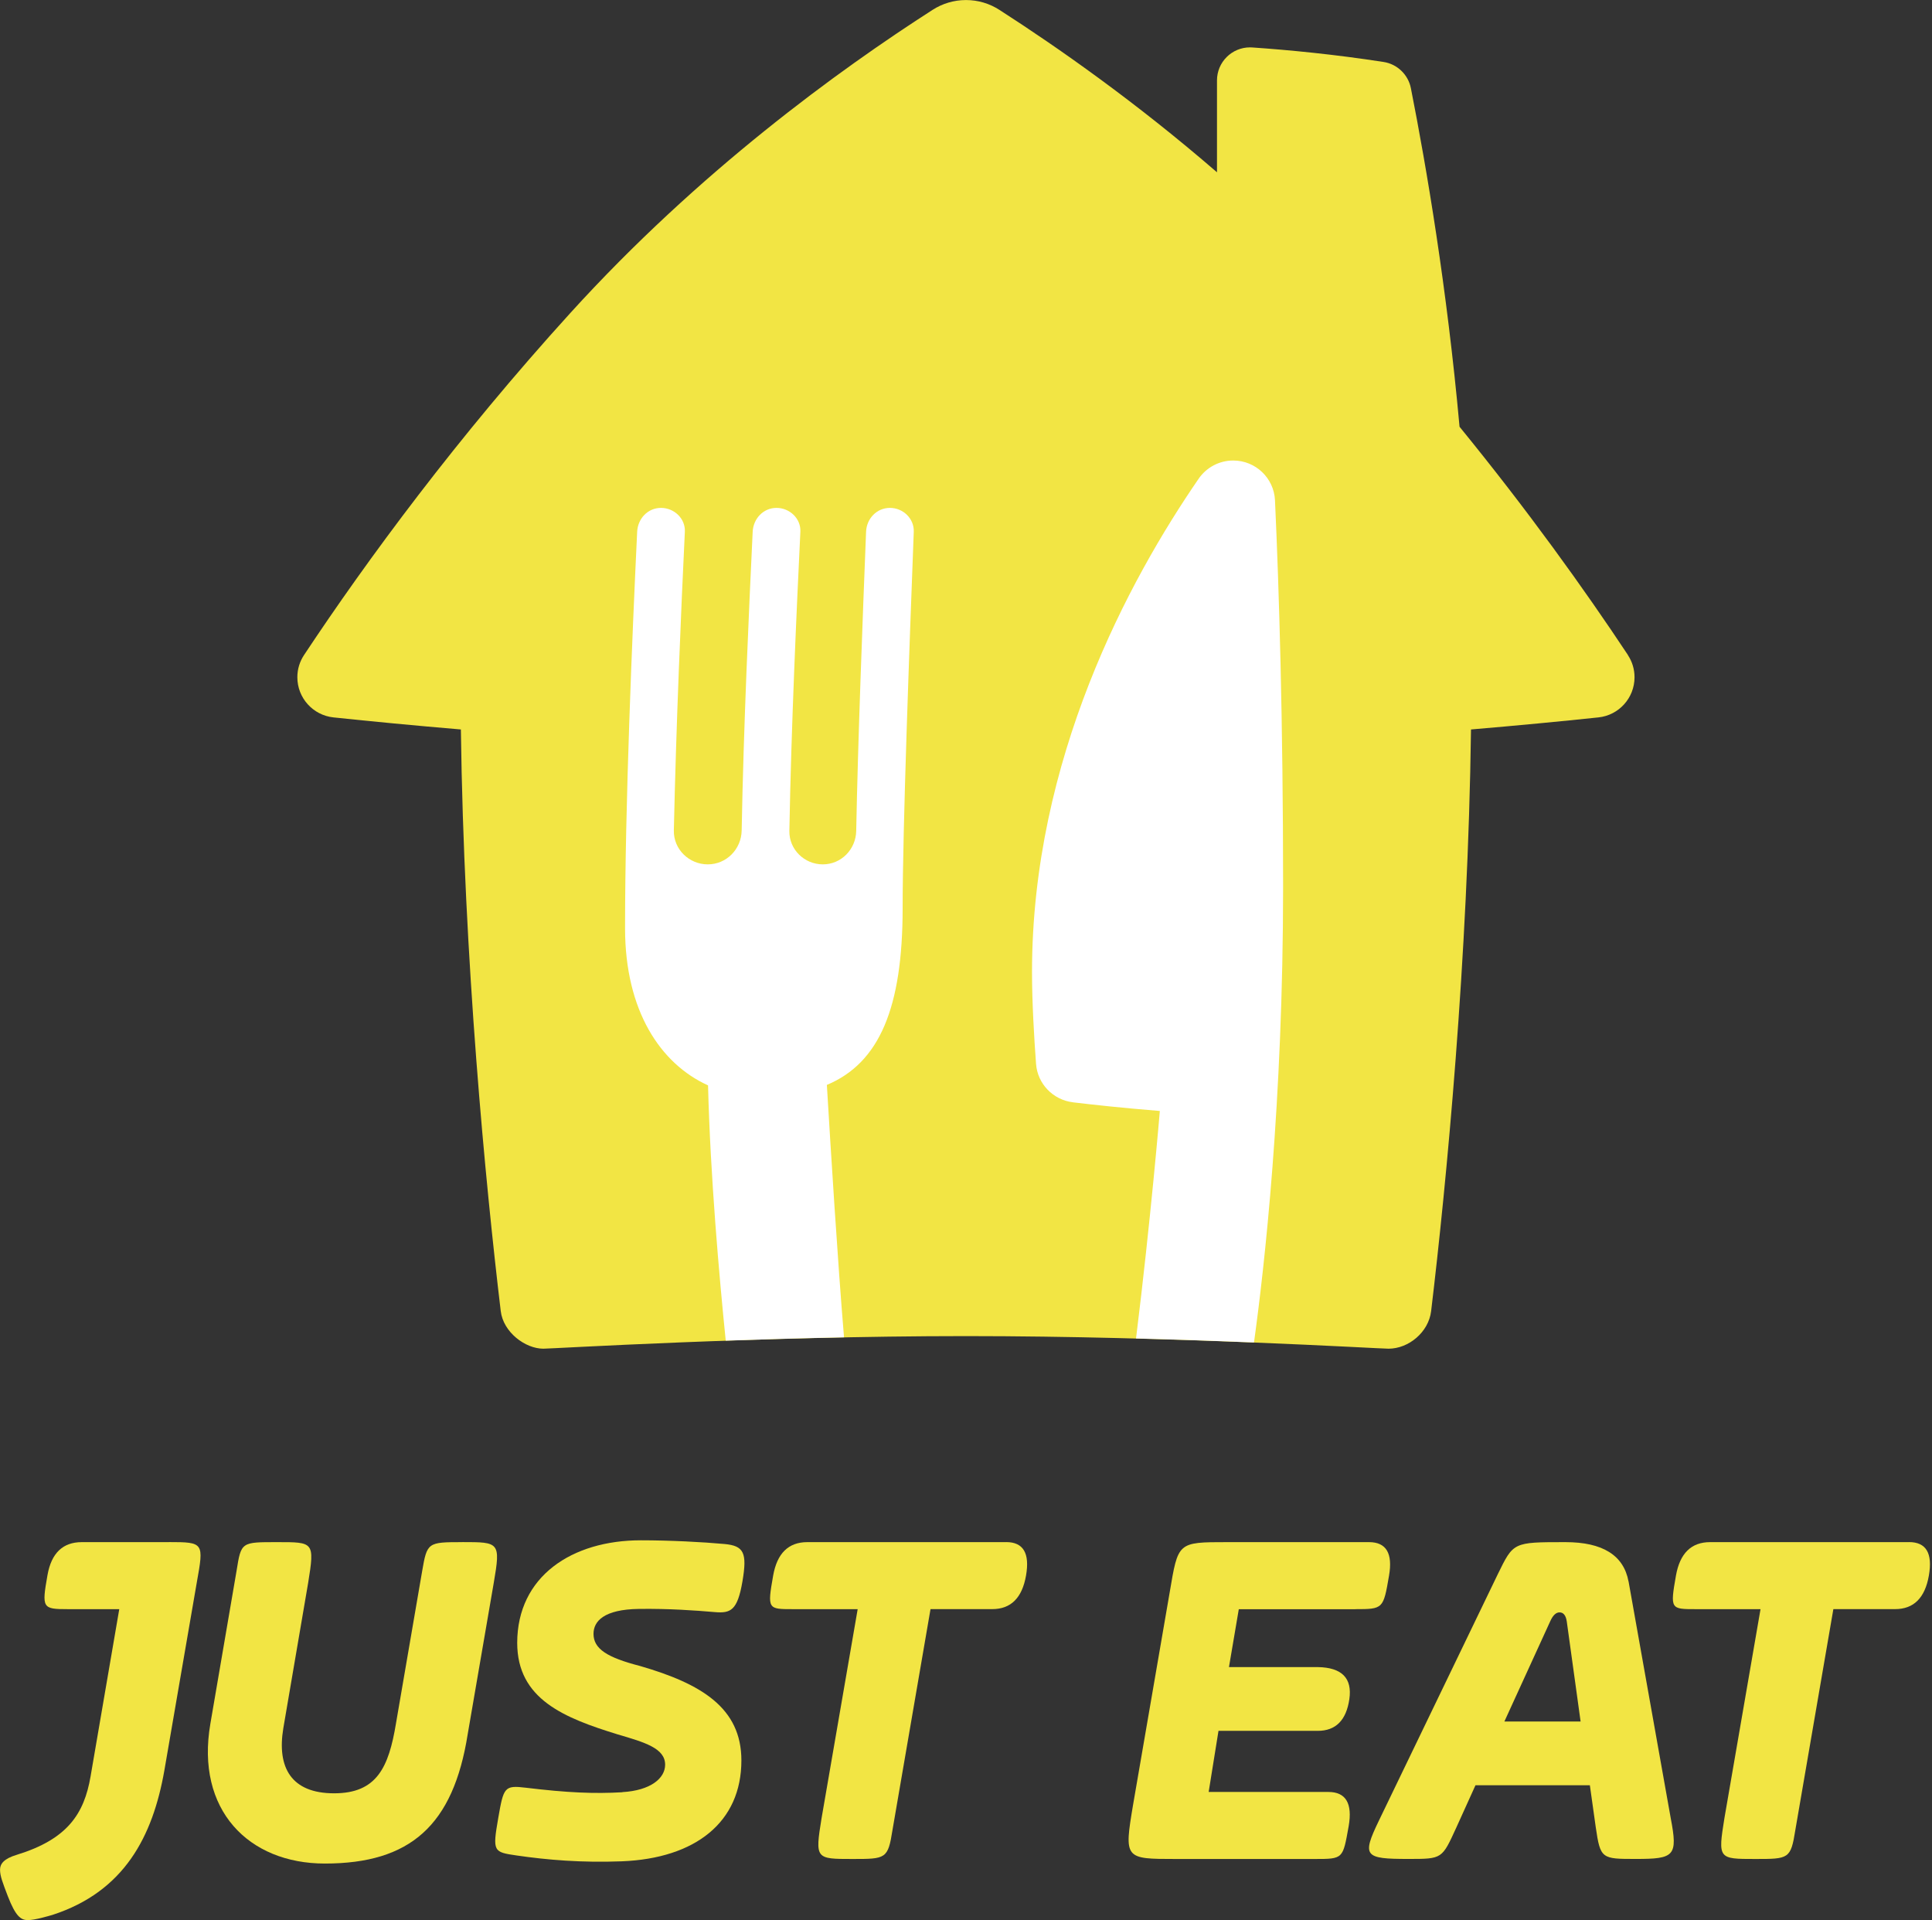
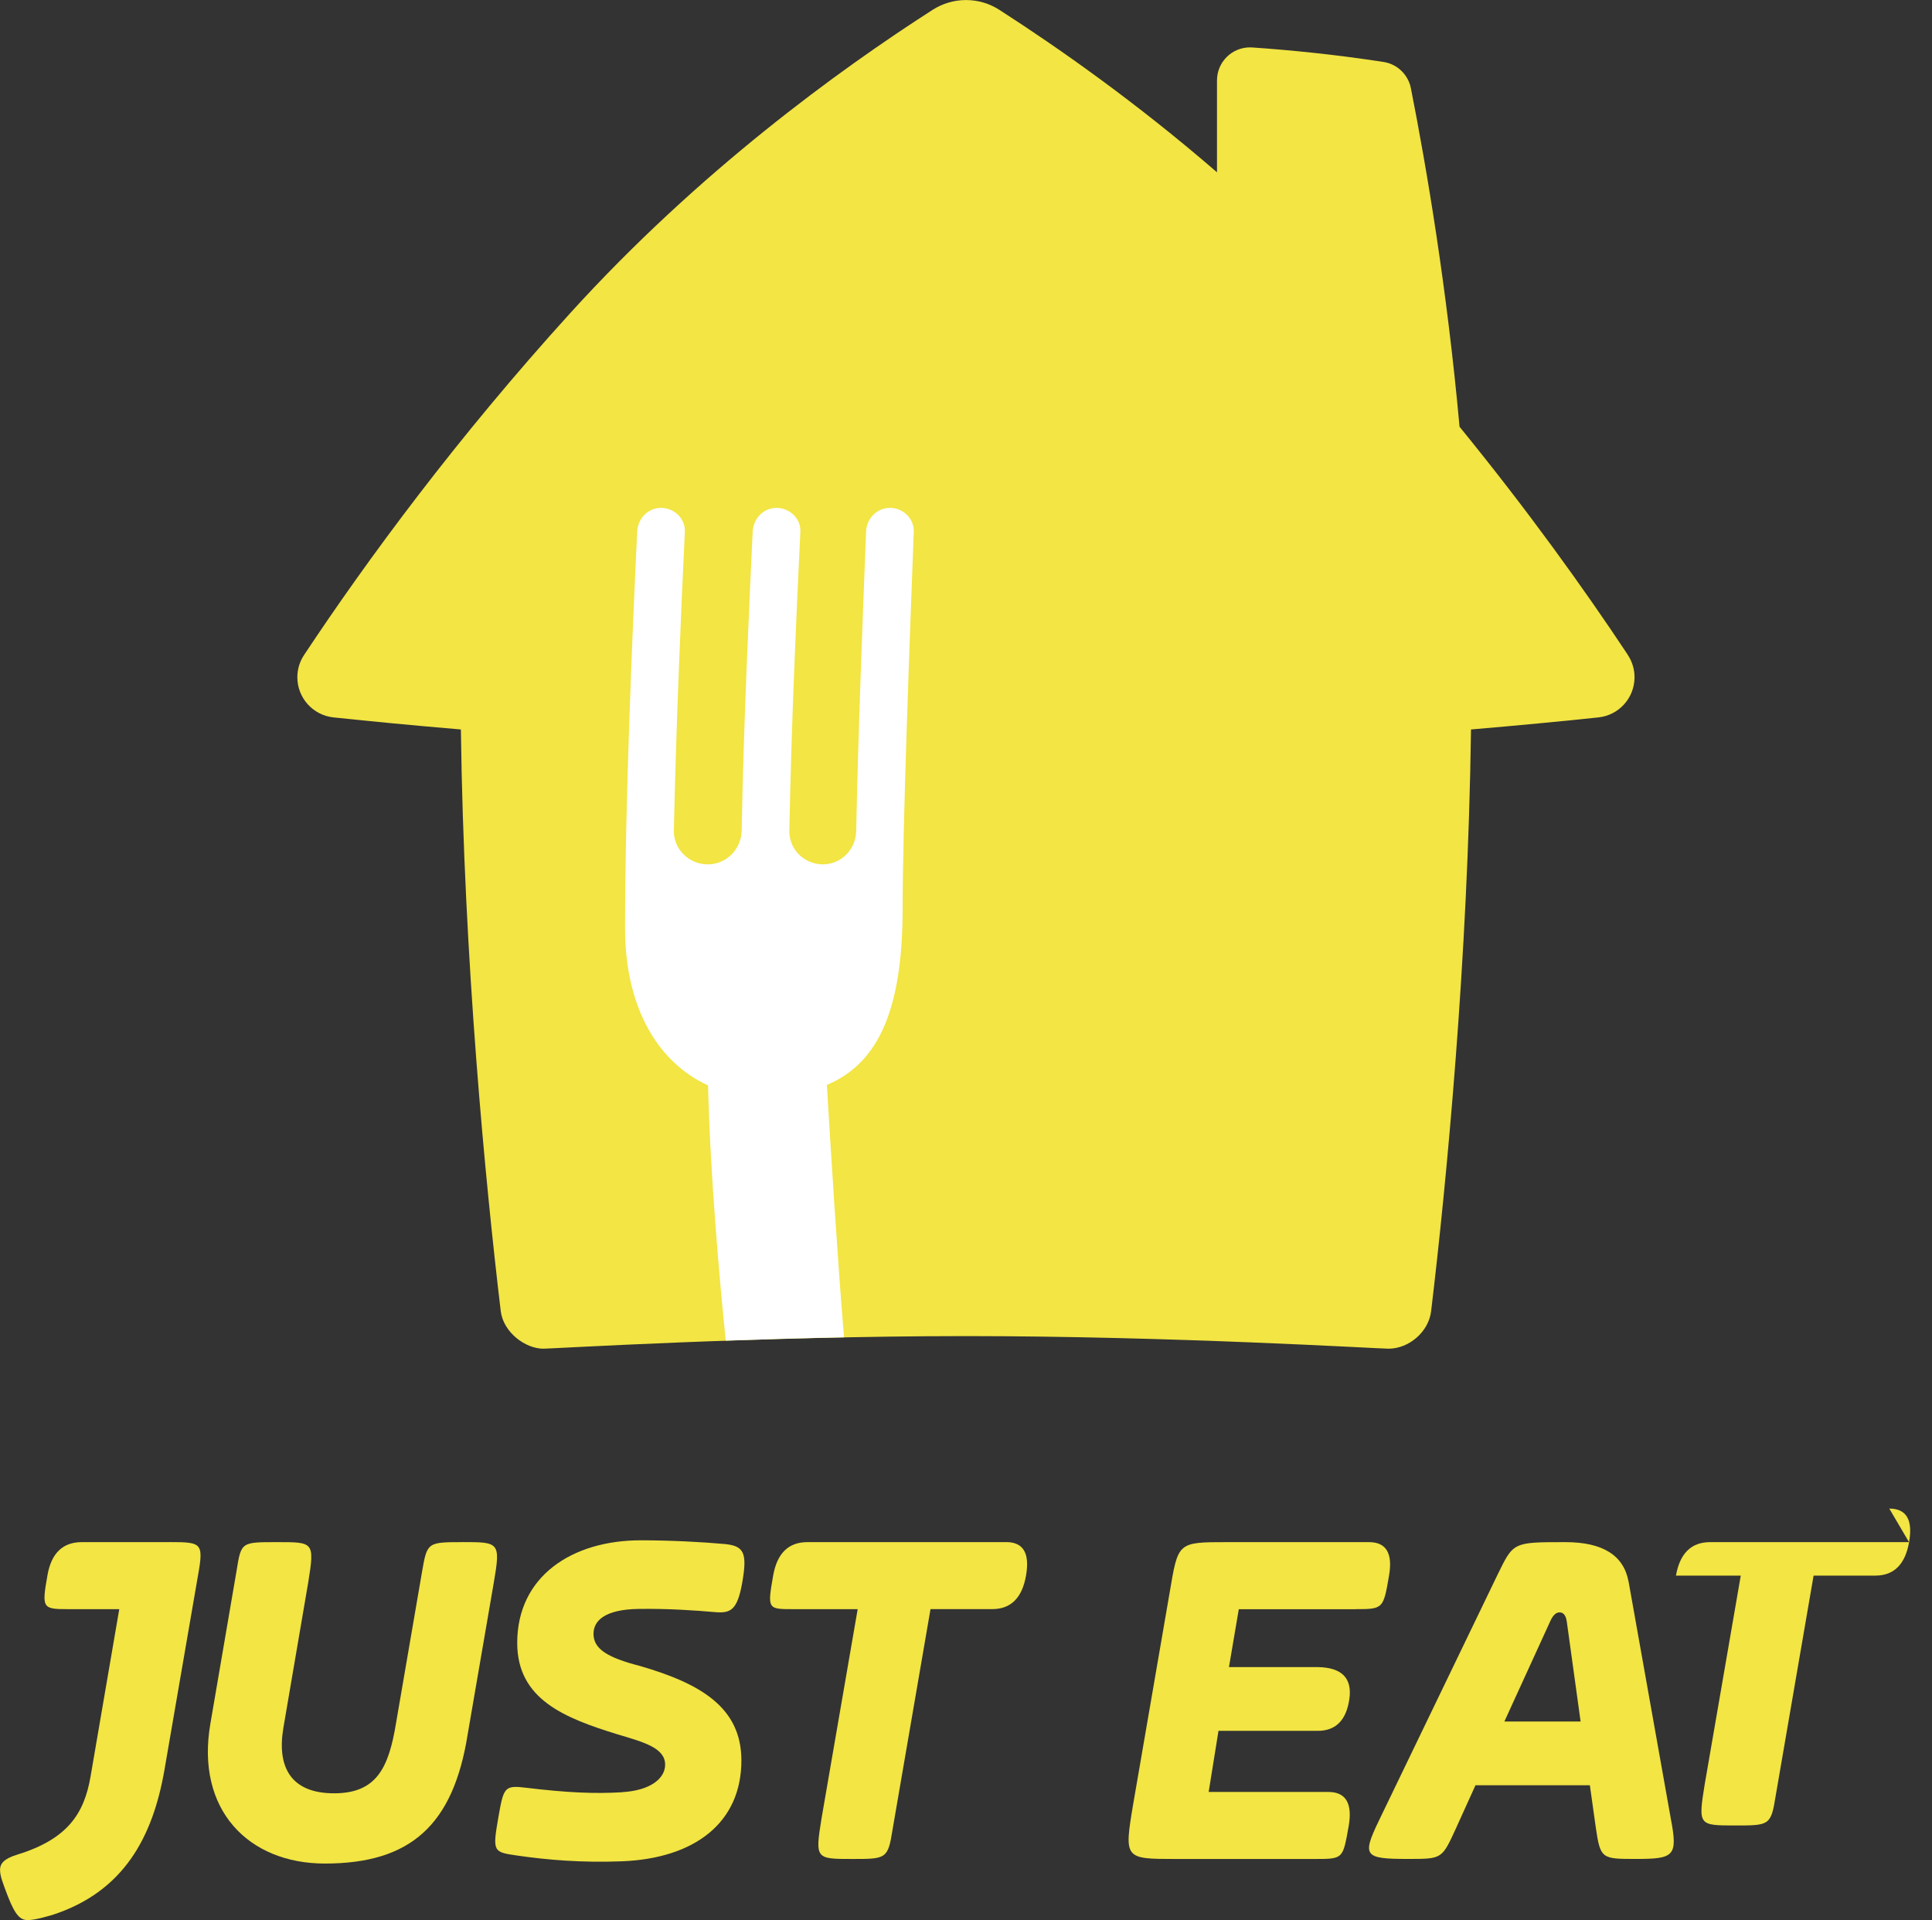
<svg xmlns="http://www.w3.org/2000/svg" id="Capa_2" data-name="Capa 2" viewBox="0 0 473.99 470.98">
  <rect x="0" y="0" width="473.99" height="470.98" fill="#333333" stroke="none" />
  <defs>
    <style>      .cls-1 {        fill: #fff;      }      .cls-2 {        fill-rule: evenodd;      }      .cls-2, .cls-3 {        fill: #f2e544;      }    </style>
  </defs>
  <g id="Layer_1" data-name="Layer 1">
    <g>
      <g>
        <path class="cls-2" d="M399.4,160.68c-10.74-16.2-24.61-35.52-41.32-56-3.1-34.16-8.09-63.56-11.94-83.05-.65-3.31-3.33-5.91-6.69-6.43-12-1.86-23.33-2.95-32.23-3.56-.18-.01-.36-.02-.54-.02-4.48,0-8.11,3.63-8.11,8.11v22.53c-19.92-17.22-38.9-30.53-53.4-39.85-2.36-1.52-5.17-2.4-8.18-2.4s-5.82.89-8.18,2.4c-23.05,14.8-57.39,39.69-88.87,74.35-27.77,30.57-49.83,60.5-65.36,83.93-1.03,1.56-1.63,3.42-1.63,5.43,0,5.11,3.87,9.32,8.85,9.85,9.29.98,19.82,1.99,31.27,2.96.73,56.33,6.04,111.41,9.78,142.66.62,5.21,6.03,9.23,10.45,9.23,2.21,0,52.95-3.09,103.68-3.09s101.23,3.09,103.68,3.09c4.92,0,9.83-4.03,10.45-9.23,3.74-31.25,9.05-86.33,9.78-142.66,11.45-.97,21.99-1.98,31.27-2.96,4.97-.52,8.85-4.73,8.85-9.85,0-2.01-.6-3.88-1.63-5.43Z" />
-         <path class="cls-1" d="M263.24,270.39c4.87.58,11.91,1.36,21.31,2.12,0,0-2.21,26.53-5.84,55.8,10.52.28,20.34.63,28.94.98,2.55-18.4,7.14-58.9,7.14-111.77,0-40.31-.99-73.31-1.99-94.81-.25-5.43-4.75-9.75-10.24-9.75-3.51,0-6.62,1.76-8.47,4.44-17.15,24.92-40.9,68.83-40.9,121.01,0,7.43.52,16.26.99,22.55.36,4.91,4.19,8.84,9.04,9.42Z" />
        <path class="cls-1" d="M173.71,266.22c.54,22.03,2.74,46.87,4.34,62.62,8.95-.31,18.77-.6,29.02-.81-1.55-18.56-3.24-45.7-4.21-61.91,12.94-5.42,18.59-18.98,18.59-43.38,0-19.44,1.67-64.33,2.73-92.31.12-3.23-2.62-5.85-5.85-5.85s-5.72,2.62-5.85,5.85c-.83,21.01-2,51.26-2.42,73.39-.09,4.53-3.67,8.2-8.2,8.2s-8.28-3.67-8.2-8.2c.47-25.78,1.78-54.29,2.7-73.39.16-3.23-2.62-5.85-5.85-5.85s-5.69,2.62-5.85,5.85c-.91,19.17-2.23,47.51-2.7,73.27-.08,4.59-3.72,8.32-8.32,8.32s-8.42-3.72-8.32-8.32c.56-25.75,1.78-54.2,2.7-73.27.16-3.23-2.62-5.85-5.85-5.85s-5.69,2.62-5.85,5.85c-1.21,25.43-2.97,67-2.97,97.26,0,20.29,8.71,33.24,20.31,38.52Z" />
      </g>
      <g>
        <path class="cls-3" d="M332.5,394.71c6.86,0,6.88-.07,8.28-8.22q1.42-8.2-4.88-8.22h-34.83c-12.25,0-12.01,0-14.12,12.41l-8.95,51.92c-2.25,13.39-2.12,13.39,10.47,13.39h34.03c7.1,0,6.93,0,8.38-8.06q1.45-8.38-4.99-8.38h-29.36l2.41-14.99h24.35q6.61,0,7.75-7.75t-7.75-7.89h-21.78l2.41-14.19h28.56v-.02Z" />
        <path class="cls-3" d="M246.86,378.27h-48.8q-6.93,0-8.38,8.22c-1.45,8.22-1.29,8.22,4.84,8.22h15.9l-8.86,51.28c-1.62,10-1.47,10,7.55,10,8.24,0,8.73,0,9.85-7.1l9.33-54.19h15.15q6.84,0,8.28-8.22t-4.86-8.22" />
        <path class="cls-3" d="M113.44,378.27c-8.49,0-8.66.05-9.87,7.11l-6.42,37.35c-1.78,10.8-4.7,17.15-15.19,17.15s-14.06-6.3-12.45-15.97l6.1-35.7c1.62-10,1.33-9.94-7.55-9.94s-8.89-.07-10.02,7.02l-6.42,37.47c-3.68,21.21,9.38,34.35,28.07,34.35,20.96,0,31.52-9.35,35.06-31.76l6.39-37.11c1.72-9.98,1.32-9.98-7.69-9.98" />
        <path class="cls-3" d="M41.43,378.27h-21.36q-6.99,0-8.42,8.09c-1.43,8.09-1.25,8.35,4.94,8.35h12.67l-7.04,41.03c-1.58,9.22-5.7,15.41-18.09,19.22-3.16.95-4.12,2.21-4.12,3.65,0,1.58.64,3.17,1.91,6.51,1.91,4.92,3.18,5.86,4.92,5.86s4.92-.96,6.02-1.27c17.62-5.72,24.61-19.22,27.46-35.41l7.97-46.19c1.74-9.69,1.74-9.85-6.84-9.85" />
        <path class="cls-3" d="M152.69,439.59c6.88-.4,10.49-3.36,10.49-6.73,0-4.03-4.99-5.48-11.61-7.42-13.07-4.03-24.68-8.6-24.68-22.47.02-16.3,13.41-25.15,30.34-25.15,7.1,0,15.24.42,20.52.91,4.74.44,5.61,2.12,4.39,9.22-1.22,7.08-2.87,7.82-6.79,7.48-4.88-.42-11.2-.87-18.56-.78-8.71.11-11.18,3.07-11.18,6.12,0,3.7,3.39,5.81,11.45,7.89,14.99,4.35,24.83,10.25,24.83,23.16,0,15.15-11.29,24.03-29.34,24.74-9.84.38-18.29-.34-25.79-1.43-5.75-.83-5.95-.94-4.52-9.2,1.31-7.53,1.49-8.06,6.77-7.42,10.18,1.23,16.8,1.51,23.68,1.11" />
-         <path class="cls-3" d="M468.35,378.27h-48.8q-6.93,0-8.38,8.22c-1.45,8.22-1.29,8.22,4.85,8.22h15.9l-8.86,51.28c-1.61,10-1.47,10,7.55,10,8.24,0,8.73,0,9.85-7.1l9.33-54.19h15.15q6.84,0,8.28-8.22t-4.86-8.22" />
+         <path class="cls-3" d="M468.35,378.27h-48.8q-6.93,0-8.38,8.22h15.9l-8.86,51.28c-1.61,10-1.47,10,7.55,10,8.24,0,8.73,0,9.85-7.1l9.33-54.19h15.15q6.84,0,8.28-8.22t-4.86-8.22" />
        <path class="cls-3" d="M399.54,387.94q-1.78-9.67-15.48-9.67c-12.9,0-12.74,0-16.61,7.89l-29.18,60.47c-4.19,8.71-3.54,9.35,7.26,9.35,8.38,0,8.22,0,11.78-7.75l4.68-10.33h28.06l1.45,10.33c1.13,7.75,1.45,7.75,9.84,7.75,9.44,0,10.34-.67,8.55-10l-10.34-58.04h0ZM369.07,422.29l11.29-24.68q.96-2.11,2.25-2.11,1.45,0,1.78,2.25l3.39,24.52h-18.71v.02" />
      </g>
    </g>
  </g>
</svg>